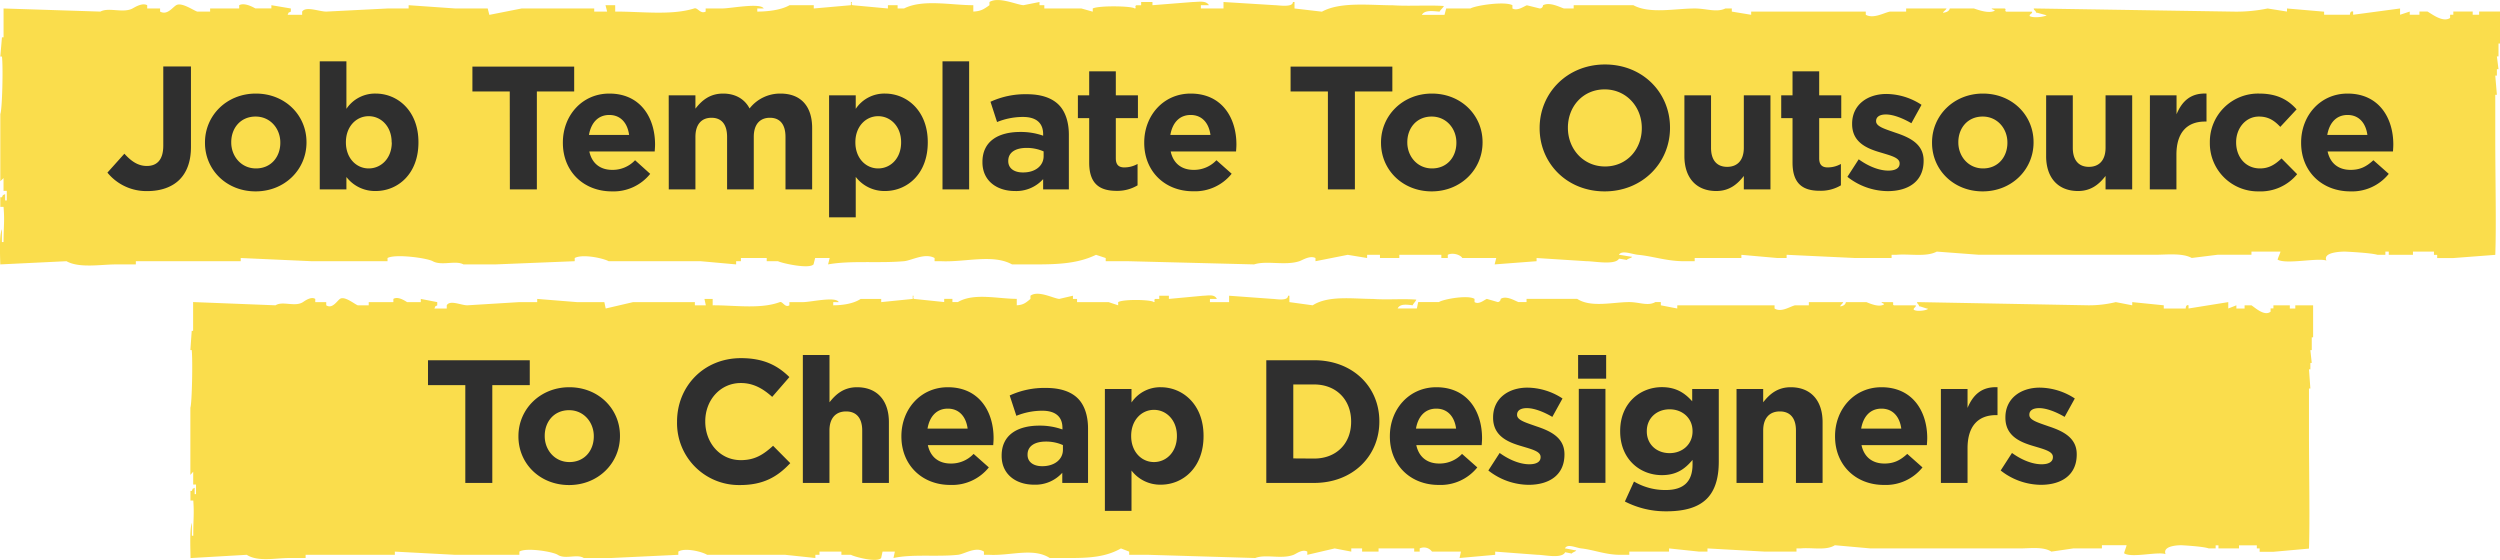
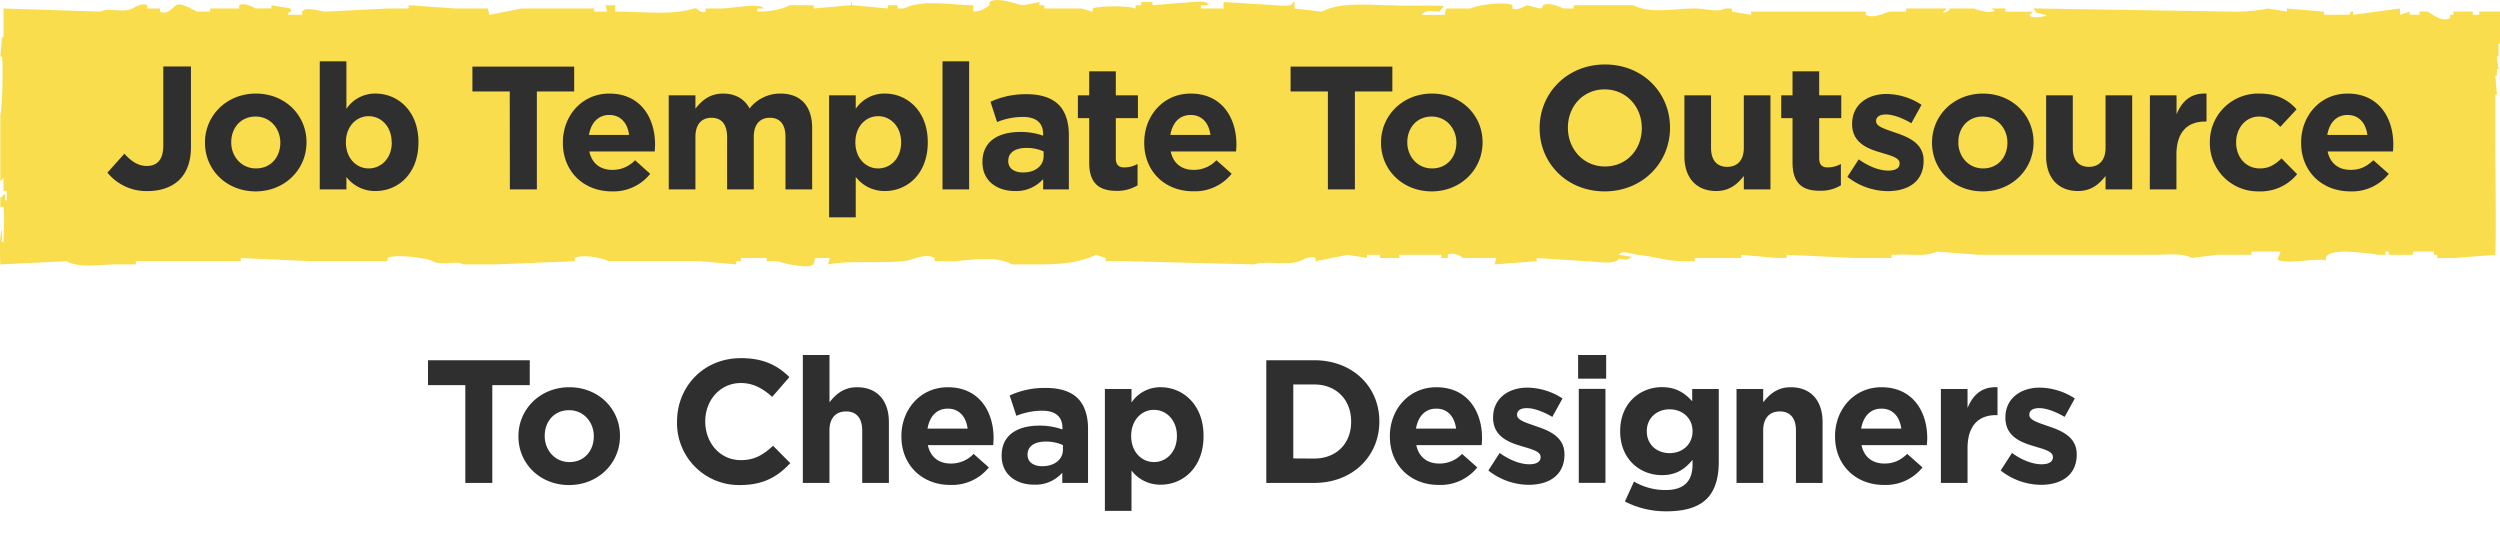
<svg xmlns="http://www.w3.org/2000/svg" id="Layer_1" data-name="Layer 1" viewBox="0 0 884.35 198.07">
  <defs>
    <style>.cls-1{fill:#fadd4c;fill-rule:evenodd}.cls-2{fill:#2f2f2f}</style>
  </defs>
-   <path class="cls-1" d="M359.67 105.72V108c2.23-.15 3.06-.75 4.84-2.26v-1.13c2.71-2 8 .92 10.18 1.13l4.85-1.13v1.13H381v1.13h11.15l3.39 1.13v-1.13c1.88-1.12 11.88-.89 12.6 0 .69 0-.18-.74.49-1.13h1.45v-1.13h3.4v1.13l12.12-1.13c1.63 0 4-.67 4.85 1.13H428v1.13h6.78v-2.26l15.51 1.13c1 0 5.35.89 5.33-1.13h.49v2.26l8.24 1.13c5.55-3.59 14.38-2.26 21.32-2.26 4.69.38 10.63-.13 15.32.25 0 .38-1.25 1.63-1.25 2-1.67-.14-4.46-.75-5.33 1.13h6.78c.16-.75.32-1.51.49-2.26H509c1.63-1.07 10.33-2.6 12.6-1.13v1.13c1.57 1 3.48-.82 4.36-1.13l3.88 1.13a1.1 1.1 0 0 0 1-1.13c2-1.27 5 .65 6.3 1.13H540v-1.13h17.93c4.87 3.18 12.67 1.13 18.42 1.13 3.54 0 6.56 1.51 9.21 0h1.94V108l5.82 1.13V108h34.41v1.13c2.36 1.53 5.58-.79 7.28-1.13h4.85v-1.13H652c0 .38-1.05 1.13-1.05 1.51 2-.23 2-1.51 2-1.51h7.27c1.08.42 4.47 2 6.24.79 0-.37-.9-.41-.9-.79h3.87c.68.26-.17.7.49 1.13h7.76c.16.76-.87.81-.71 1.56 1.13.8 4.73.23 5.06-.34-.49 0-2.72-.89-3.2-.89 0-.76-.67-.72-.67-1.47l60.59 1.14a40.16 40.16 0 0 0 9.69-1.13l5.82 1.13v-1.13l11.15 1.13v1.13h7.76s0-1.5 1-1.13v1.13l14.06-2.26v2.26l2.87-1.13v1.13h2.9V108h2.42c1.25.79 4.61 4 6.78 2.26v-1.16h1V108h5.8v1.13h1.94V108h6.3v11.32h-.48v4.53h-.49c.16 1.51.32 3 .49 4.54h-.49v2.26h-.49c.16 2.26.33 4.53.49 6.79h-.49v15.86c0 13.58.34 30.64 0 40.76l-12.6 1.13h-4.85V194h-1v-1.1h-6.3v1.1h-7.27v-1.1h-1v1.1h-2.43c-2.07-.75-9.69-1.13-9.69-1.13s-6.89-.11-5.59 3.15c-2.76-1-12 1.45-14.66-.3 0-.37.86-2.49.86-2.86h-8.72V194h-10.12l-7.76 1.13c-2.82-1.83-7.54-1.13-11.15-1.13h-52.83l-12.6-1.13c-3.17 2-8.17.71-12.12 1.13h-1.46v1.13h-11.15L604 194v1.13h-2.91L590.41 194v1.13h-14.06v1.13h-2.9c-5.26.08-9.57-1.76-14.06-2.26-2-.23-4.91-1.79-5.82 0 .49 0 3.48.69 4 .69 0 .38-1.53.74-1.53 1.12-.17 0-2.23-.45-2.39-.45-1.17 2.38-7.4.9-9.74.9l-15-1.13v1.13l-12.61 1.13c.17-.75.33-1.51.49-2.26h-10.23a3.54 3.54 0 0 0-4.36-1.13v1.13h-1.94V194h-12.61v1.13h-5.82V194H478v1.13l-5.86-1.13-9.69 2.26v-1.13c-1.7-1-3.86.74-4.85 1.13-4.26 1.65-9.83-.33-13.57 1.13l-37.81-1.13h-6.78v-1.13l-2.91-1.13c-5.27 3-11 3.39-17.93 3.39h-7.27c-5.78-3.76-14-.73-21.33-1.13h-1.94v-1.13c-2.94-1.92-6.89.89-9.21 1.13-7.53.79-16-.33-22.79 1.13l.49-2.26h-4.36l-.49 2.26c-1.41 1.76-9.7-.49-10.66-1.13h-3.4v-1.13h-7.76v1.13h-1.45v1.13l-10.67-1.13h-27.63c-1.62-1.07-7.86-2.64-10.18-1.13v1.13l-23.75 1.13h-9.69c-2.36-1.54-6.55.6-9.21-1.13-1.71-1.12-11.23-2.66-13.57-1.13v1.13H161l-21.33-1.13v1.13h-31.56v1.13h-5.82c-4.75 0-11.11 1.42-15-1.13l-19.89 1.15c-.06-3.89-.33-10.4.48-12.45v4.54h.49c0-6.23.35-7.62 0-12.45h-1v-3.39h.49c.55-1.3 0-.46 1-1.13v2.26h.48v-3.4h-1v-4.53l-1 1.13v-23.78c.58-1.52.87-16.76.48-20.38h-.48l.48-6.79h.49v-10.19L97.47 108c2.5-1.63 6.88.69 9.69-1.13.73-.48 2.9-2.08 4.36-1.13v1.13h3.88V108c2.15 1.38 3.75-1.48 4.85-2.26 1.61-1.14 5.1 1.8 6.3 2.26h3.88v-1.13h8.72v-1.13c1.57-1 4 .59 4.85 1.13h4.85v-1.13l5.82 1.13V108c-1 .65-.42-.14-1 1.13h4.36V108c1.12-2 5.06 0 7.28 0l18.41-1.13h6.31v-1.13l14.05 1.13h9.7l.48 2.26 9.7-2.26h21.84V108h3.88l-.49-2.26h2.91V108c7.71-.06 16.87 1.43 23.75-1.13 1-.38 1.81 2.11 3.39 1.13v-1.13h4.85c2.76 0 11.56-2.11 12.6 0h-1.94V108c3.21 0 7.18-.56 9.7-2.26h7.27v1.13l11.15-1.13v-1.13c.68-.16-.19.83.48 1.13l10.65 1.11v-1.13h2.91v1.13h1.94c5.64-3.35 14.26-1.12 20.82-1.13z" />
  <path class="cls-2" d="M164.6 136.24h-13.2v-8.81h36v8.81h-13.25v34.59h-9.55zM183.39 154.4v-.12c0-9.55 7.69-17.3 18-17.3s17.92 7.63 17.92 17.17v.13c0 9.55-7.69 17.3-18 17.3s-17.92-7.58-17.92-17.18zm26.66 0v-.12c0-4.9-3.53-9.18-8.74-9.18-5.4 0-8.62 4.16-8.62 9.05v.13c0 4.9 3.53 9.17 8.74 9.17 5.4 0 8.62-4.15 8.62-9.05zM239.5 149.26v-.13c0-12.33 9.3-22.44 22.63-22.44 8.18 0 13.08 2.73 17.11 6.7l-6.08 7c-3.34-3-6.75-4.9-11.09-4.9-7.32 0-12.59 6.08-12.59 13.52v.12c0 7.44 5.15 13.64 12.59 13.64 5 0 8-2 11.4-5.08l6.08 6.14c-4.47 4.77-9.43 7.75-17.79 7.75a21.9 21.9 0 0 1-22.26-22.32zM284 125.57h9.43v16.74c2.17-2.79 5-5.33 9.73-5.33 7.13 0 11.28 4.71 11.28 12.34v21.51H305v-18.54c0-4.46-2.11-6.75-5.7-6.75s-5.89 2.29-5.89 6.75v18.54H284zM318.86 154.4v-.12c0-9.49 6.75-17.3 16.43-17.3 11.09 0 16.18 8.62 16.18 18 0 .75-.06 1.61-.13 2.48h-23.12c.93 4.28 3.9 6.51 8.12 6.51a10.88 10.88 0 0 0 8.06-3.41l5.39 4.78a16.62 16.62 0 0 1-13.57 6.2c-9.98.04-17.36-6.97-17.36-17.14zm23.43-2.79c-.56-4.21-3-7.06-7-7.06s-6.45 2.78-7.19 7.06zM354.32 161.28v-.12c0-7.25 5.52-10.6 13.39-10.6a23.72 23.72 0 0 1 8.12 1.36v-.56c0-3.9-2.41-6.07-7.13-6.07a24.37 24.37 0 0 0-9.17 1.8l-2.36-7.19a29.24 29.24 0 0 1 12.9-2.67c5.14 0 8.86 1.36 11.22 3.72s3.59 6.14 3.59 10.6v19.28h-9.11v-3.59a12.76 12.76 0 0 1-10 4.21c-6.3 0-11.45-3.59-11.45-10.17zm21.68-2.17v-1.67a14.68 14.68 0 0 0-6-1.24c-4 0-6.51 1.61-6.51 4.59v.12c0 2.54 2.11 4 5.15 4 4.36.03 7.36-2.39 7.36-5.8zM390.84 137.6h9.42v4.78a12.22 12.22 0 0 1 10.35-5.4c7.75 0 15.13 6.08 15.13 17.17v.13c0 11.1-7.25 17.17-15.13 17.17a12.74 12.74 0 0 1-10.35-5v14.26h-9.42zm25.48 16.68v-.13c0-5.51-3.72-9.17-8.12-9.17s-8.06 3.66-8.06 9.17v.13c0 5.52 3.66 9.17 8.06 9.17s8.12-3.59 8.12-9.17zM447.94 127.43h16.92c13.64 0 23.07 9.37 23.07 21.58v.12c0 12.22-9.43 21.7-23.07 21.7h-16.92zm16.92 34.78c7.82 0 13.09-5.27 13.09-13v-.13c0-7.69-5.27-13.08-13.09-13.08h-7.37v26.16zM491.65 154.4v-.12c0-9.49 6.76-17.3 16.43-17.3 11.1 0 16.18 8.62 16.18 18 0 .75-.06 1.61-.13 2.48H501c.93 4.28 3.91 6.51 8.12 6.51a10.88 10.88 0 0 0 8.06-3.41l5.4 4.78a16.64 16.64 0 0 1-13.58 6.2c-10 .04-17.35-6.97-17.35-17.14zm23.43-2.79c-.55-4.21-3-7.06-7-7.06s-6.45 2.78-7.19 7.06zM526.49 166.43l4-6.2c3.6 2.6 7.38 4 10.48 4 2.73 0 4-1 4-2.48v-.13c0-2-3.23-2.72-6.88-3.84-4.65-1.36-9.92-3.53-9.92-10v-.12c0-6.76 5.45-10.54 12.15-10.54a23 23 0 0 1 12.4 3.84l-3.6 6.51c-3.28-1.92-6.57-3.1-9-3.1s-3.47 1-3.47 2.29v.13c0 1.86 3.16 2.72 6.76 4 4.65 1.55 10 3.79 10 9.86v.13c0 7.37-5.52 10.72-12.71 10.72a23.28 23.28 0 0 1-14.21-5.07zM558.24 125.57h9.92v8.37h-9.92zm.24 12h9.43v33.23h-9.43zM574.79 177.4l3.22-7.06a21.7 21.7 0 0 0 11.22 3c6.45 0 9.49-3.1 9.49-9.05v-1.61c-2.79 3.35-5.83 5.39-10.85 5.39-7.75 0-14.75-5.64-14.75-15.49v-.13c0-9.92 7.13-15.5 14.75-15.5 5.15 0 8.18 2.17 10.73 5v-4.35h9.4v25.73c0 5.95-1.43 10.29-4.22 13.08-3.1 3.1-7.87 4.46-14.32 4.46a31.44 31.44 0 0 1-14.67-3.47zm23.93-24.79v-.13c0-4.53-3.53-7.69-8.12-7.69s-8.06 3.16-8.06 7.69v.13c0 4.58 3.47 7.68 8.06 7.68s8.12-3.16 8.12-7.68zM614.28 137.6h9.43v4.71c2.17-2.79 5-5.33 9.73-5.33 7.13 0 11.28 4.71 11.28 12.34v21.51h-9.42v-18.54c0-4.46-2.11-6.75-5.7-6.75s-5.89 2.29-5.89 6.75v18.54h-9.43zM649.13 154.4v-.12c0-9.49 6.75-17.3 16.42-17.3 11.1 0 16.19 8.62 16.19 18 0 .75-.07 1.61-.13 2.48h-23.12c.93 4.28 3.9 6.51 8.12 6.51 3.16 0 5.45-1 8.06-3.41l5.39 4.78a16.62 16.62 0 0 1-13.57 6.2c-9.99.04-17.36-6.97-17.36-17.14zm23.43-2.79c-.56-4.21-3-7.06-7-7.06s-6.44 2.78-7.19 7.06zM686.57 137.6H696v6.7c1.92-4.59 5-7.57 10.6-7.32v9.86h-.5c-6.26 0-10.1 3.78-10.1 11.72v12.27h-9.43zM707.72 166.43l4-6.2c3.59 2.6 7.37 4 10.47 4 2.73 0 4-1 4-2.48v-.13c0-2-3.22-2.72-6.88-3.84-4.65-1.36-9.92-3.53-9.92-10v-.12c0-6.76 5.46-10.54 12.15-10.54a23 23 0 0 1 12.4 3.84l-3.6 6.51c-3.28-1.92-6.57-3.1-9-3.1s-3.48 1-3.48 2.29v.13c0 1.86 3.16 2.72 6.76 4 4.65 1.55 10 3.79 10 9.86v.13c0 7.37-5.51 10.72-12.71 10.72a23.26 23.26 0 0 1-14.19-5.07z" />
  <path class="cls-1" d="M344.3 1.84V4.1c2.63-.15 3.6-.75 5.71-2.26V.71c3.19-2 9.41.92 12 1.13l5.7-1.13v1.13h1.71V3h13.13l4 1.13V3c2.21-1.11 14-.89 14.84 0 .8-.05-.21-.74.57-1.13h1.71V.71h4v1.13L421.94.71c1.93 0 4.67-.66 5.71 1.13h-2.85V3h8V.71l18.27 1.13c1.17 0 6.3.89 6.28-1.13h.57V3l9.7 1.13c6.54-3.59 16.94-2.26 25.12-2.26 5.52.38 12.52-.12 18 .25 0 .38-1.48 1.64-1.48 2-2-.13-5.25-.75-6.28 1.13h8l.59-2.25h8.57C522.05 1.91 532.31.37 535 1.84V3c1.85 1 4.09-.81 5.14-1.13L544.68 3a1.13 1.13 0 0 0 1.14-1.13c2.36-1.27 5.9.66 7.42 1.13h3.43V1.84h21.12C583.52 5 592.7 3 599.48 3c4.17 0 7.73 1.51 10.85 0h2.28v1.1l6.85 1.13V4.1H660v1.13c2.77 1.54 6.57-.79 8.57-1.13h5.71V3h14.27c0 .38-1.23 1.13-1.23 1.51C689.65 4.28 689.7 3 689.7 3h8.56c1.27.42 5.26 1.95 7.35.79 0-.37-1.07-.41-1.07-.79h4.57c.8.27-.2.71.57 1.13h9.14c.19.76-1 .81-.84 1.56 1.33.81 5.58.23 6-.34-.57 0-3.19-.89-3.77-.89 0-.75-.79-.72-.79-1.47l71.36 1.13A54.73 54.73 0 0 0 802.15 3L809 4.09V3l13.13 1.13v1.09h9.13s0-1.49 1.14-1.13v1.13L849 3v2.22l3.42-1.13v1.13h3.43V4.09h2.85c1.48.79 5.43 4 8 2.26V5.22h1.14V4.09h6.85v1.13h2.28V4.09h7.43v11.32h-.58v4.53h-.57l.57 4.54h-.57v2.26h-.57l.57 6.8h-.57v15.85c0 13.58.4 30.64 0 40.76l-14.84 1.13h-5.71v-1.13h-1.14V89h-7.43v1.13H845V89h-1.2v1.13H841c-2.49-.73-11.46-1.13-11.46-1.13s-8.11-.11-6.59 3.16c-3.25-1.05-14.12 1.44-17.26-.31 0-.37 1-2.48 1-2.86h-10.26v1.13h-12l-9.13 1.13c-3.32-1.83-8.89-1.13-13.13-1.13H700L685.12 89c-3.73 2-9.62.72-14.28 1.13h-1.71v1.13H656l-24-1.13v1.13h-3.4L616 90.14v1.13h-16.52v1.13h-3.42c-6.19.08-11.27-1.76-16.55-2.26-2.35-.23-5.79-1.78-6.85 0 .57 0 4.09.69 4.66.69 0 .38-1.8.74-1.8 1.12-.19 0-2.62-.45-2.81-.45-1.38 2.38-8.71.9-11.47.9l-17.69-1.13v1.13l-14.84 1.13.57-2.26h-12c-.71-1.22-3.58-2-5.14-1.13v1.13h-2.28v-1.13H495v1.13h-6.85v-1.13h-4.55v1.13l-6.85-1.13-11.41 2.26v-1.13c-2-1-4.54.74-5.71 1.13-5 1.65-11.57-.32-16 1.13l-44.5-1.13h-8v-1.13l-3.43-1.13c-6.21 3-13 3.39-21.12 3.39H358c-6.8-3.75-16.49-.73-25.12-1.13h-2.28v-1.13c-3.47-1.92-8.11.89-10.85 1.13-8.87.79-18.84-.32-26.83 1.13l.57-2.26h-5.14l-.57 2.26c-1.66 1.76-11.43-.49-12.56-1.13h-4v-1.13h-9.13v1.13h-1.69v1.13l-12.56-1.13H215.3c-1.91-1.07-9.26-2.64-12-1.13v1.13l-28 1.13h-11.37c-2.78-1.54-7.71.61-10.85-1.13-2-1.12-13.22-2.66-16-1.13v1.13h-26.81l-25.12-1.13v1.13h-37.1v1.13H41.2c-5.6 0-13.09 1.42-17.69-1.13L.1 93.53c-.1-3.89-.38-10.4.57-12.45v4.54h.58c.06-6.23.41-7.61 0-12.45H.11v-3.39h.57c.65-1.3 0-.45 1.14-1.13v2.26h.57v-3.39H1.25V63L.11 64.11V40.33C.8 38.81 1.14 23.57.69 20H.11c.2-2.26.39-4.54.58-6.8h.57V3l34.25 1.1c3-1.63 8.11.69 11.42-1.13.86-.47 3.41-2.08 5.14-1.13V3h4.56v1.1c2.53 1.39 4.37-1.48 5.71-2.26 1.9-1.14 6 1.8 7.43 2.26h4.56V3h10.28V1.84c1.84-1 4.73.59 5.71 1.13H96V1.84L102.88 3v1.1c-1.15.66-.5-.13-1.14 1.13h5.14V4.1c1.32-2 6 0 8.56 0L137.13 3h7.42V1.84L161.11 3h11.41l.58 2.26L184.51 3h25.69v1.1h4.57l-.58-2.26h3.43V4.1c9.08-.06 19.86 1.44 28-1.13 1.18-.37 2.13 2.11 4 1.13V3h5.71c3.24 0 13.61-2.11 14.84 0h-2.29v1.1c3.78 0 8.45-.56 11.42-2.26h8.56V3L301 1.84V.71c.8-.16-.22.83.57 1.13L314.09 3V1.84h3.43V3h2.28c6.63-3.38 16.78-1.14 24.5-1.16z" />
  <path class="cls-2" d="M38 61.06l6-6.69c2.47 2.73 4.89 4.34 7.93 4.34 3.6 0 5.83-2.17 5.83-7.19v-28h9.79V52c0 5.15-1.48 9-4.09 11.59s-6.57 4-11.28 4A17.73 17.73 0 0 1 38 61.06zM72.51 50.53v-.13c0-9.55 7.68-17.3 18-17.3s17.91 7.63 17.91 17.18v.12c0 9.55-7.68 17.3-18 17.3s-17.91-7.63-17.91-17.17zm26.65 0v-.13c0-4.9-3.53-9.17-8.74-9.17-5.39 0-8.62 4.15-8.62 9.05v.12c0 4.9 3.54 9.18 8.75 9.18 5.39 0 8.61-4.16 8.61-9.05zM122.54 62.61V67h-9.43V21.7h9.43v16.8a12.19 12.19 0 0 1 10.35-5.4c7.75 0 15.13 6.08 15.13 17.18v.12c0 11.1-7.26 17.17-15.13 17.17a12.74 12.74 0 0 1-10.35-4.96zm16-12.21v-.12c0-5.52-3.72-9.18-8.12-9.18s-8.06 3.66-8.06 9.18v.12c0 5.52 3.66 9.18 8.06 9.18s8.17-3.58 8.17-9.18zM180.32 32.36h-13.21v-8.8h36v8.8h-13.2V67h-9.55zM199.11 50.53v-.13c0-9.48 6.75-17.3 16.43-17.3 11.09 0 16.18 8.62 16.18 18 0 .75-.06 1.62-.13 2.48h-23.12c.93 4.28 3.9 6.51 8.12 6.51a10.88 10.88 0 0 0 8.06-3.41L230 61.5a16.62 16.62 0 0 1-13.57 6.2c-9.95 0-17.32-7.01-17.32-17.17zm23.43-2.8c-.56-4.21-3-7.06-7-7.06s-6.45 2.79-7.2 7.06zM236.55 33.72H246v4.72c2.17-2.79 5-5.34 9.79-5.34 4.34 0 7.63 1.93 9.36 5.27a13.7 13.7 0 0 1 10.92-5.27c7 0 11.22 4.22 11.22 12.22V67h-9.43V48.42c0-4.47-2-6.76-5.51-6.76s-5.71 2.29-5.71 6.76V67h-9.44V48.42c0-4.47-2-6.76-5.52-6.76S246 44 246 48.42V67h-9.43zM293.28 33.72h9.43v4.78a12.19 12.19 0 0 1 10.35-5.4c7.75 0 15.13 6.08 15.13 17.18v.12c0 11.1-7.26 17.17-15.13 17.17a12.74 12.74 0 0 1-10.35-5v14.3h-9.43zm25.48 16.68v-.12c0-5.52-3.72-9.18-8.12-9.18s-8.06 3.66-8.06 9.18v.12c0 5.52 3.66 9.18 8.06 9.18s8.12-3.58 8.12-9.18zM333.4 21.7h9.42V67h-9.42zM347.53 57.41v-.13c0-7.25 5.52-10.6 13.39-10.6A23.72 23.72 0 0 1 369 48v-.55c0-3.91-2.41-6.08-7.12-6.08a24.38 24.38 0 0 0-9.18 1.8L350.38 36a29.38 29.38 0 0 1 12.9-2.67c5.14 0 8.86 1.37 11.22 3.72s3.6 6.14 3.6 10.6V67H369v-3.64a12.76 12.76 0 0 1-10 4.21c-6.32 0-11.47-3.57-11.47-10.16zm21.64-2.17v-1.68a14.66 14.66 0 0 0-6-1.24c-4 0-6.51 1.61-6.51 4.59V57c0 2.55 2.1 4 5.14 4 4.39.06 7.37-2.35 7.37-5.76zM385.29 57.53V41.78h-4v-8.06h4v-8.49h9.42v8.49h7.82v8.06h-7.82V56c0 2.17.93 3.22 3 3.22A9.6 9.6 0 0 0 402.4 58v7.56a13.87 13.87 0 0 1-7.4 1.95c-5.8 0-9.71-2.29-9.71-9.98zM404.76 50.53v-.13c0-9.48 6.76-17.3 16.43-17.3 11.09 0 16.18 8.62 16.18 18 0 .75-.06 1.62-.13 2.48h-23.12c.93 4.28 3.91 6.51 8.12 6.51a10.88 10.88 0 0 0 8.06-3.41l5.39 4.78a16.62 16.62 0 0 1-13.57 6.2c-9.98.04-17.36-6.97-17.36-17.13zm23.43-2.8c-.56-4.21-3-7.06-7-7.06s-6.45 2.79-7.19 7.06zM469.73 32.36h-13.2v-8.8h36v8.8h-13.25V67h-9.55zM488.52 50.53v-.13c0-9.55 7.69-17.3 18-17.3s17.92 7.63 17.92 17.18v.12c0 9.55-7.69 17.3-18 17.3s-17.92-7.63-17.92-17.17zm26.66 0v-.13c0-4.9-3.54-9.17-8.74-9.17-5.4 0-8.62 4.15-8.62 9.05v.12c0 4.9 3.53 9.18 8.74 9.18 5.44 0 8.62-4.16 8.62-9.05zM544.63 45.38v-.13c0-12.33 9.73-22.44 23.12-22.44s23 10 23 22.32v.12c0 12.34-9.73 22.45-23.12 22.45s-23-9.98-23-22.32zm36.14 0v-.13c0-7.43-5.45-13.63-13.14-13.63s-13 6.07-13 13.51v.12c0 7.44 5.45 13.64 13.14 13.64s13-6.07 13-13.51zM595.84 55.24V33.72h9.42v18.54c0 4.46 2.11 6.76 5.71 6.76s5.89-2.3 5.89-6.76V33.72h9.42V67h-9.42v-4.76c-2.17 2.79-5 5.33-9.74 5.33-7.12 0-11.28-4.71-11.28-12.33zM634.09 57.53V41.78h-4v-8.06h4v-8.49h9.43v8.49h7.81v8.06h-7.81V56c0 2.17.93 3.22 3 3.22A9.6 9.6 0 0 0 651.2 58v7.56a13.85 13.85 0 0 1-7.44 1.92c-5.76.03-9.67-2.26-9.67-9.95zM653.5 62.55l4-6.2c3.59 2.61 7.38 4 10.47 4 2.73 0 4-1 4-2.48v-.12c0-2-3.22-2.73-6.88-3.85-4.65-1.36-9.92-3.53-9.92-10v-.12c0-6.76 5.46-10.54 12.15-10.54a23 23 0 0 1 12.4 3.84l-3.59 6.51c-3.29-1.92-6.58-3.1-9-3.1s-3.48 1-3.48 2.3v.12c0 1.86 3.17 2.73 6.76 4 4.65 1.55 10.05 3.78 10.05 9.85v.13c0 7.38-5.52 10.72-12.71 10.72a23.28 23.28 0 0 1-14.25-5.06zM683.44 50.53v-.13c0-9.55 7.69-17.3 18-17.3s17.91 7.63 17.91 17.18v.12c0 9.55-7.69 17.3-18 17.3s-17.91-7.63-17.91-17.17zm26.66 0v-.13c0-4.9-3.53-9.17-8.74-9.17-5.39 0-8.62 4.15-8.62 9.05v.12c0 4.9 3.54 9.18 8.75 9.18 5.39 0 8.61-4.16 8.61-9.05zM723.8 55.24V33.72h9.43v18.54c0 4.46 2.11 6.76 5.7 6.76s5.89-2.3 5.89-6.76V33.72h9.42V67h-9.42v-4.76c-2.17 2.79-5 5.33-9.73 5.33-7.09 0-11.29-4.71-11.29-12.33zM760.51 33.72h9.42v6.7c1.92-4.59 5-7.56 10.6-7.32V43H780c-6.26 0-10.11 3.78-10.11 11.72V67h-9.42zM781.71 50.53v-.13a17.07 17.07 0 0 1 17.42-17.3c6.26 0 10.17 2.11 13.27 5.58l-5.77 6.2c-2.1-2.23-4.21-3.65-7.56-3.65-4.71 0-8.06 4.15-8.06 9.05v.12c0 5.08 3.29 9.18 8.43 9.18 3.17 0 5.34-1.37 7.63-3.54l5.52 5.58A16.74 16.74 0 0 1 799 67.7a17 17 0 0 1-17.29-17.17zM814 50.53v-.13c0-9.48 6.76-17.3 16.43-17.3 11.1 0 16.18 8.62 16.18 18 0 .75-.06 1.62-.12 2.48h-23.12c.94 4.28 3.91 6.51 8.13 6.51 3.16 0 5.45-1 8.06-3.41L845 61.5a16.63 16.63 0 0 1-13.58 6.2c-10.03 0-17.42-7.01-17.42-17.17zm23.44-2.8c-.56-4.21-3-7.06-7-7.06s-6.45 2.79-7.19 7.06z" />
</svg>